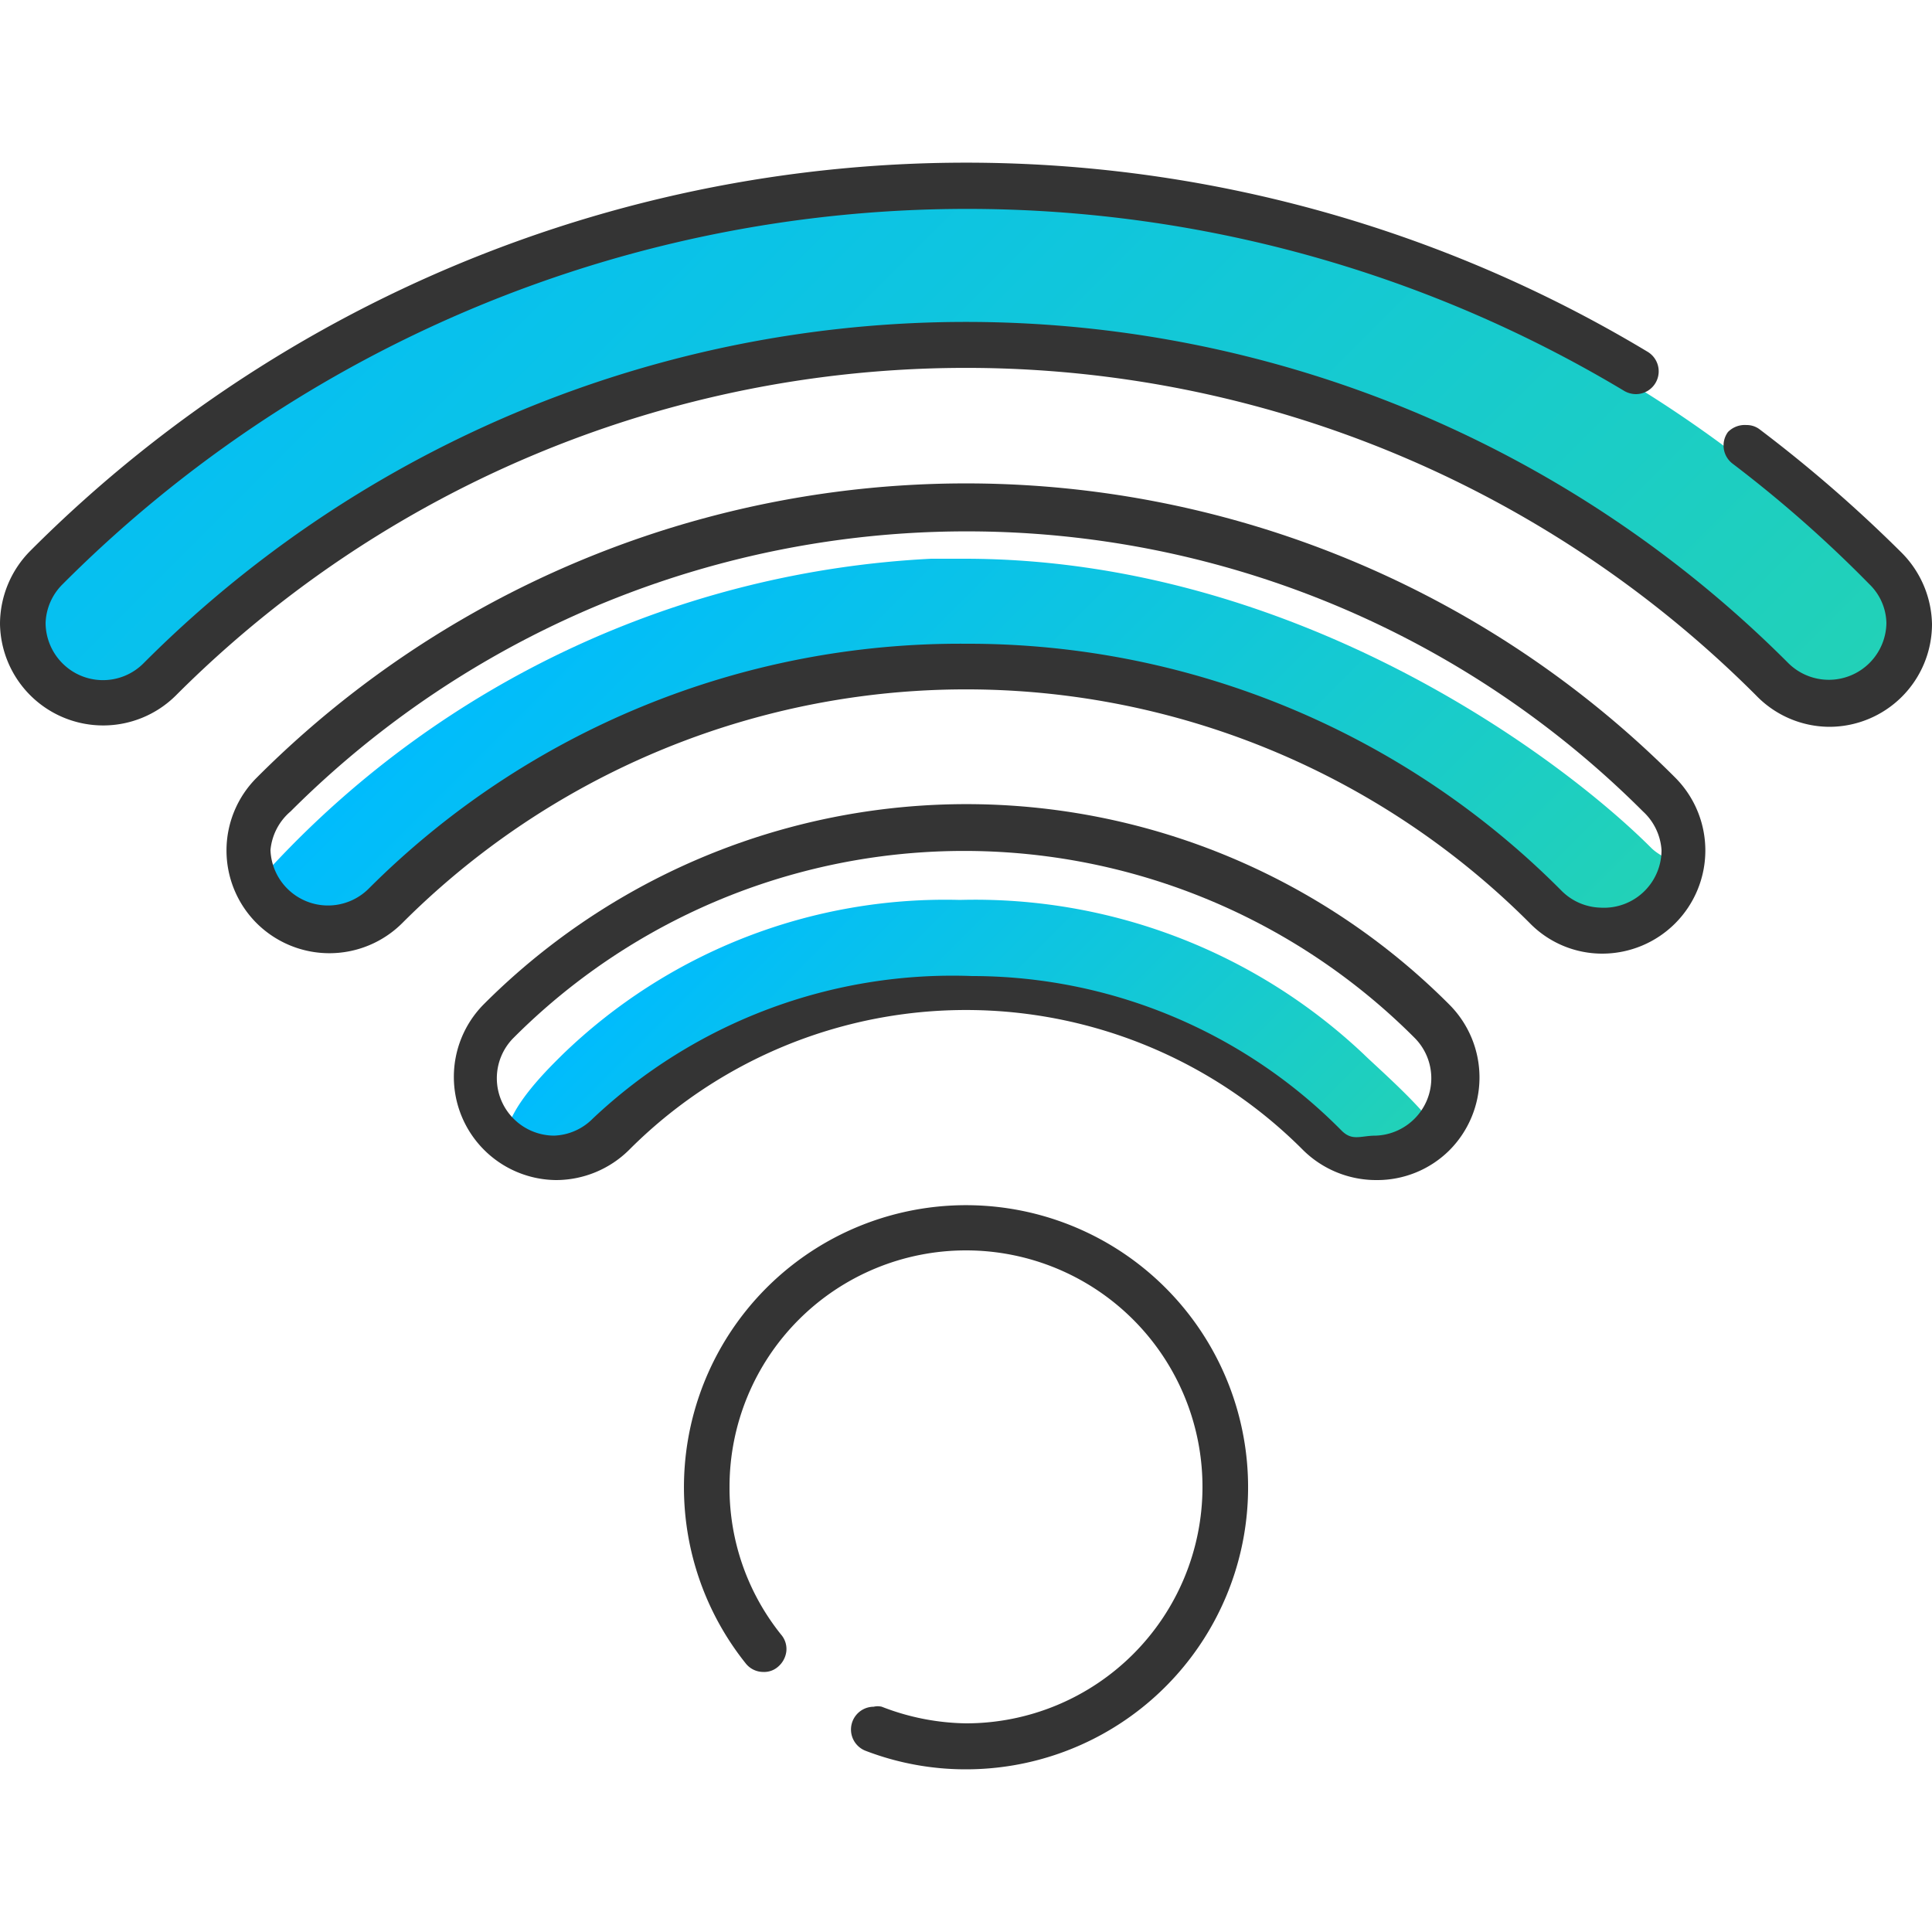
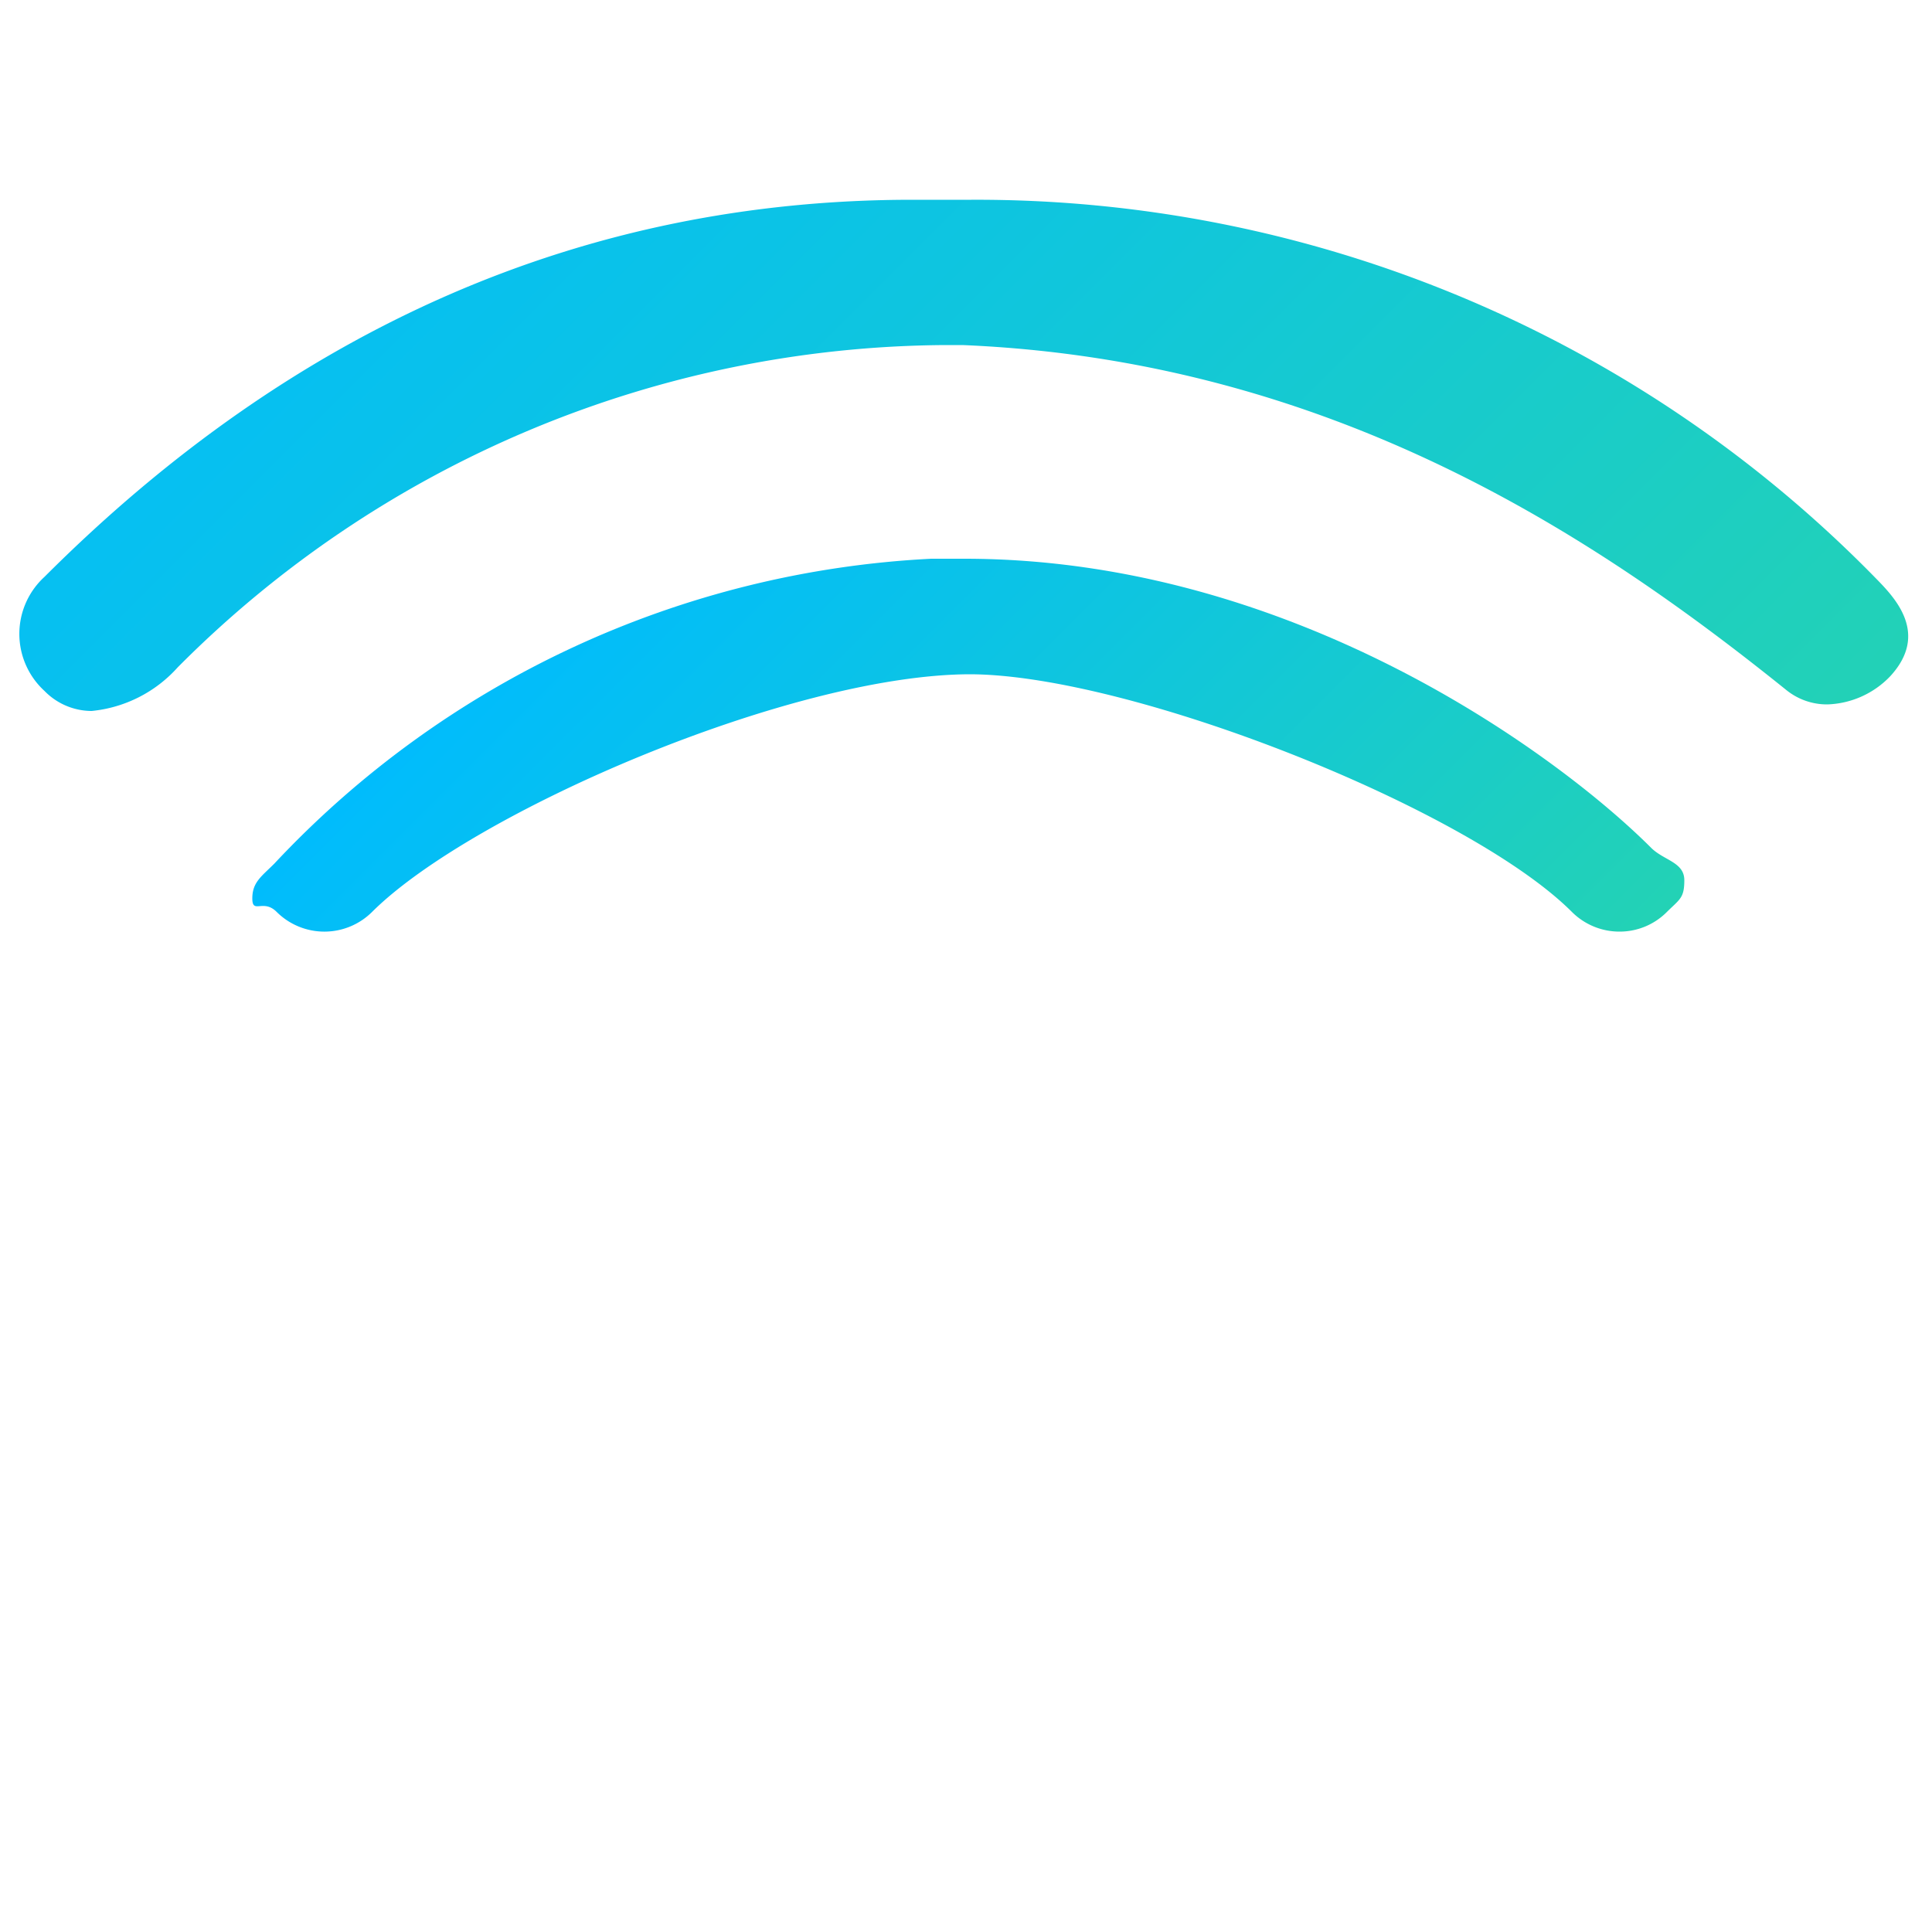
<svg xmlns="http://www.w3.org/2000/svg" xmlns:xlink="http://www.w3.org/1999/xlink" id="TERMINE-EXPORT" viewBox="0 0 50 50">
  <defs>
    <style>.cls-1{fill:url(#Dégradé_sans_nom_11);}.cls-2{fill:url(#Dégradé_sans_nom_11-2);}.cls-3{fill:url(#Dégradé_sans_nom_11-3);}.cls-4{fill:#343434;}</style>
    <linearGradient id="Dégradé_sans_nom_11" x1="18.84" y1="23.01" x2="31.23" y2="35.4" gradientUnits="userSpaceOnUse">
      <stop offset="0" stop-color="#00bcfd" />
      <stop offset="1" stop-color="#23d2b5" />
    </linearGradient>
    <linearGradient id="Dégradé_sans_nom_11-2" x1="7.52" y1="-1758.49" x2="38.02" y2="-1788.98" gradientTransform="matrix(1, 0, 0, -1, 0, -1759.4)" xlink:href="#Dégradé_sans_nom_11" />
    <linearGradient id="Dégradé_sans_nom_11-3" x1="15.77" y1="13.66" x2="34.43" y2="32.32" xlink:href="#Dégradé_sans_nom_11" />
  </defs>
  <g id="Wifi">
-     <path class="cls-1" d="M34.88,29.52a.9.9,0,0,1-.82-.3,14.2,14.2,0,0,0-9.17-3.69,13.16,13.16,0,0,0-8.76,3.69c-.28.28-.35.36-.74.36s-1.12.73-1.4.45-.88-.24-.88-.6c0-.75,1.17-1.86,1.45-2.14a14.24,14.24,0,0,1,10.28-4,14.65,14.65,0,0,1,10.46,4c.28.28,1.9,1.69,1.9,2.09s-1.17.07-1.46.37S35.27,29.52,34.88,29.52Z" />
    <path class="cls-2" d="M2.37,18.4a1.71,1.71,0,0,1-1.22-.52,2,2,0,0,1,0-2.95c6.48-6.48,14-9.76,22.46-9.76l.83,0h.7a32.53,32.53,0,0,1,23.4,9.79c.49.5,1.4,1.43.38,2.54a2.35,2.35,0,0,1-1.63.73,1.67,1.67,0,0,1-1.07-.38c-4.9-3.94-11.74-8.52-21.31-8.92h-.44A28.23,28.23,0,0,0,4.6,17.27,3.44,3.44,0,0,1,2.37,18.4Z" />
    <path class="cls-3" d="M41.92,24.11a1.74,1.74,0,0,1-1.24-.51c-2.68-2.68-11.4-6.13-15.56-6.15-4.66,0-12.91,3.58-15.49,6.15a1.75,1.75,0,0,1-2.47,0c-.35-.35-.63.07-.63-.35s.24-.57.57-.9a25,25,0,0,1,17-7.89l.86,0c8.54,0,15.41,5.12,17.77,7.48.33.33.86.37.86.84s-.12.49-.47.84A1.72,1.72,0,0,1,41.92,24.11Z" />
-     <path class="cls-4" d="M25,45.79a7.22,7.22,0,0,1-2.6-.48.59.59,0,0,1,.21-1.14.46.46,0,0,1,.21,0A6.22,6.22,0,0,0,25,44.6a6.12,6.12,0,1,0-6.12-6.12,6.06,6.06,0,0,0,1.34,3.83.57.57,0,0,1,.13.43.62.62,0,0,1-.22.4.54.54,0,0,1-.37.13.58.58,0,0,1-.46-.22A7.3,7.3,0,1,1,25,45.79Z" />
-     <path class="cls-4" d="M47.34,18.81A2.65,2.65,0,0,1,45.45,18a28.9,28.9,0,0,0-40.9,0A2.67,2.67,0,0,1,0,16.15a2.69,2.69,0,0,1,.78-1.89A34.22,34.22,0,0,1,42.65,9.11a.59.59,0,0,1-.31,1.09.61.61,0,0,1-.3-.08,33.06,33.06,0,0,0-40.42,5,1.48,1.48,0,0,0-.44,1,1.49,1.49,0,0,0,.44,1.05,1.48,1.48,0,0,0,2.09,0,30.06,30.06,0,0,1,42.58,0,1.49,1.49,0,0,0,2.53-1.05,1.44,1.44,0,0,0-.44-1A32.51,32.51,0,0,0,44.84,12a.59.59,0,0,1-.12-.82A.61.61,0,0,1,45.2,11a.55.55,0,0,1,.35.12,36,36,0,0,1,3.67,3.19A2.69,2.69,0,0,1,50,16.15a2.66,2.66,0,0,1-2.66,2.66Z" />
-     <path class="cls-4" d="M35.61,30.54a2.69,2.69,0,0,1-1.89-.78,12.31,12.31,0,0,0-17.44,0,2.69,2.69,0,0,1-1.89.78A2.67,2.67,0,0,1,12.51,26a17.65,17.65,0,0,1,25,0,2.67,2.67,0,0,1,0,3.77A2.65,2.65,0,0,1,35.61,30.54ZM25.16,25.26a13.44,13.44,0,0,1,9.56,4c.28.28.49.13.89.13a1.49,1.49,0,0,0,1-.44,1.48,1.48,0,0,0,0-2.09,16.47,16.47,0,0,0-23.32,0,1.48,1.48,0,0,0,0,2.09,1.49,1.49,0,0,0,1.05.44,1.48,1.48,0,0,0,1-.44A13.56,13.56,0,0,1,25.16,25.26Z" />
-     <path class="cls-4" d="M41.47,24.68a2.62,2.62,0,0,1-1.88-.79,20.62,20.62,0,0,0-29.18,0,2.67,2.67,0,0,1-3.77,0,2.66,2.66,0,0,1,0-3.76,25.93,25.93,0,0,1,36.72,0,2.67,2.67,0,0,1-1.89,4.55ZM25,16.66a21.64,21.64,0,0,1,15.42,6.4,1.48,1.48,0,0,0,1,.43A1.49,1.49,0,0,0,43,22,1.49,1.49,0,0,0,42.52,21a24.75,24.75,0,0,0-35,0A1.49,1.49,0,0,0,7,22a1.49,1.49,0,0,0,2.54,1A21.64,21.64,0,0,1,25,16.66Z" />
  </g>
</svg>